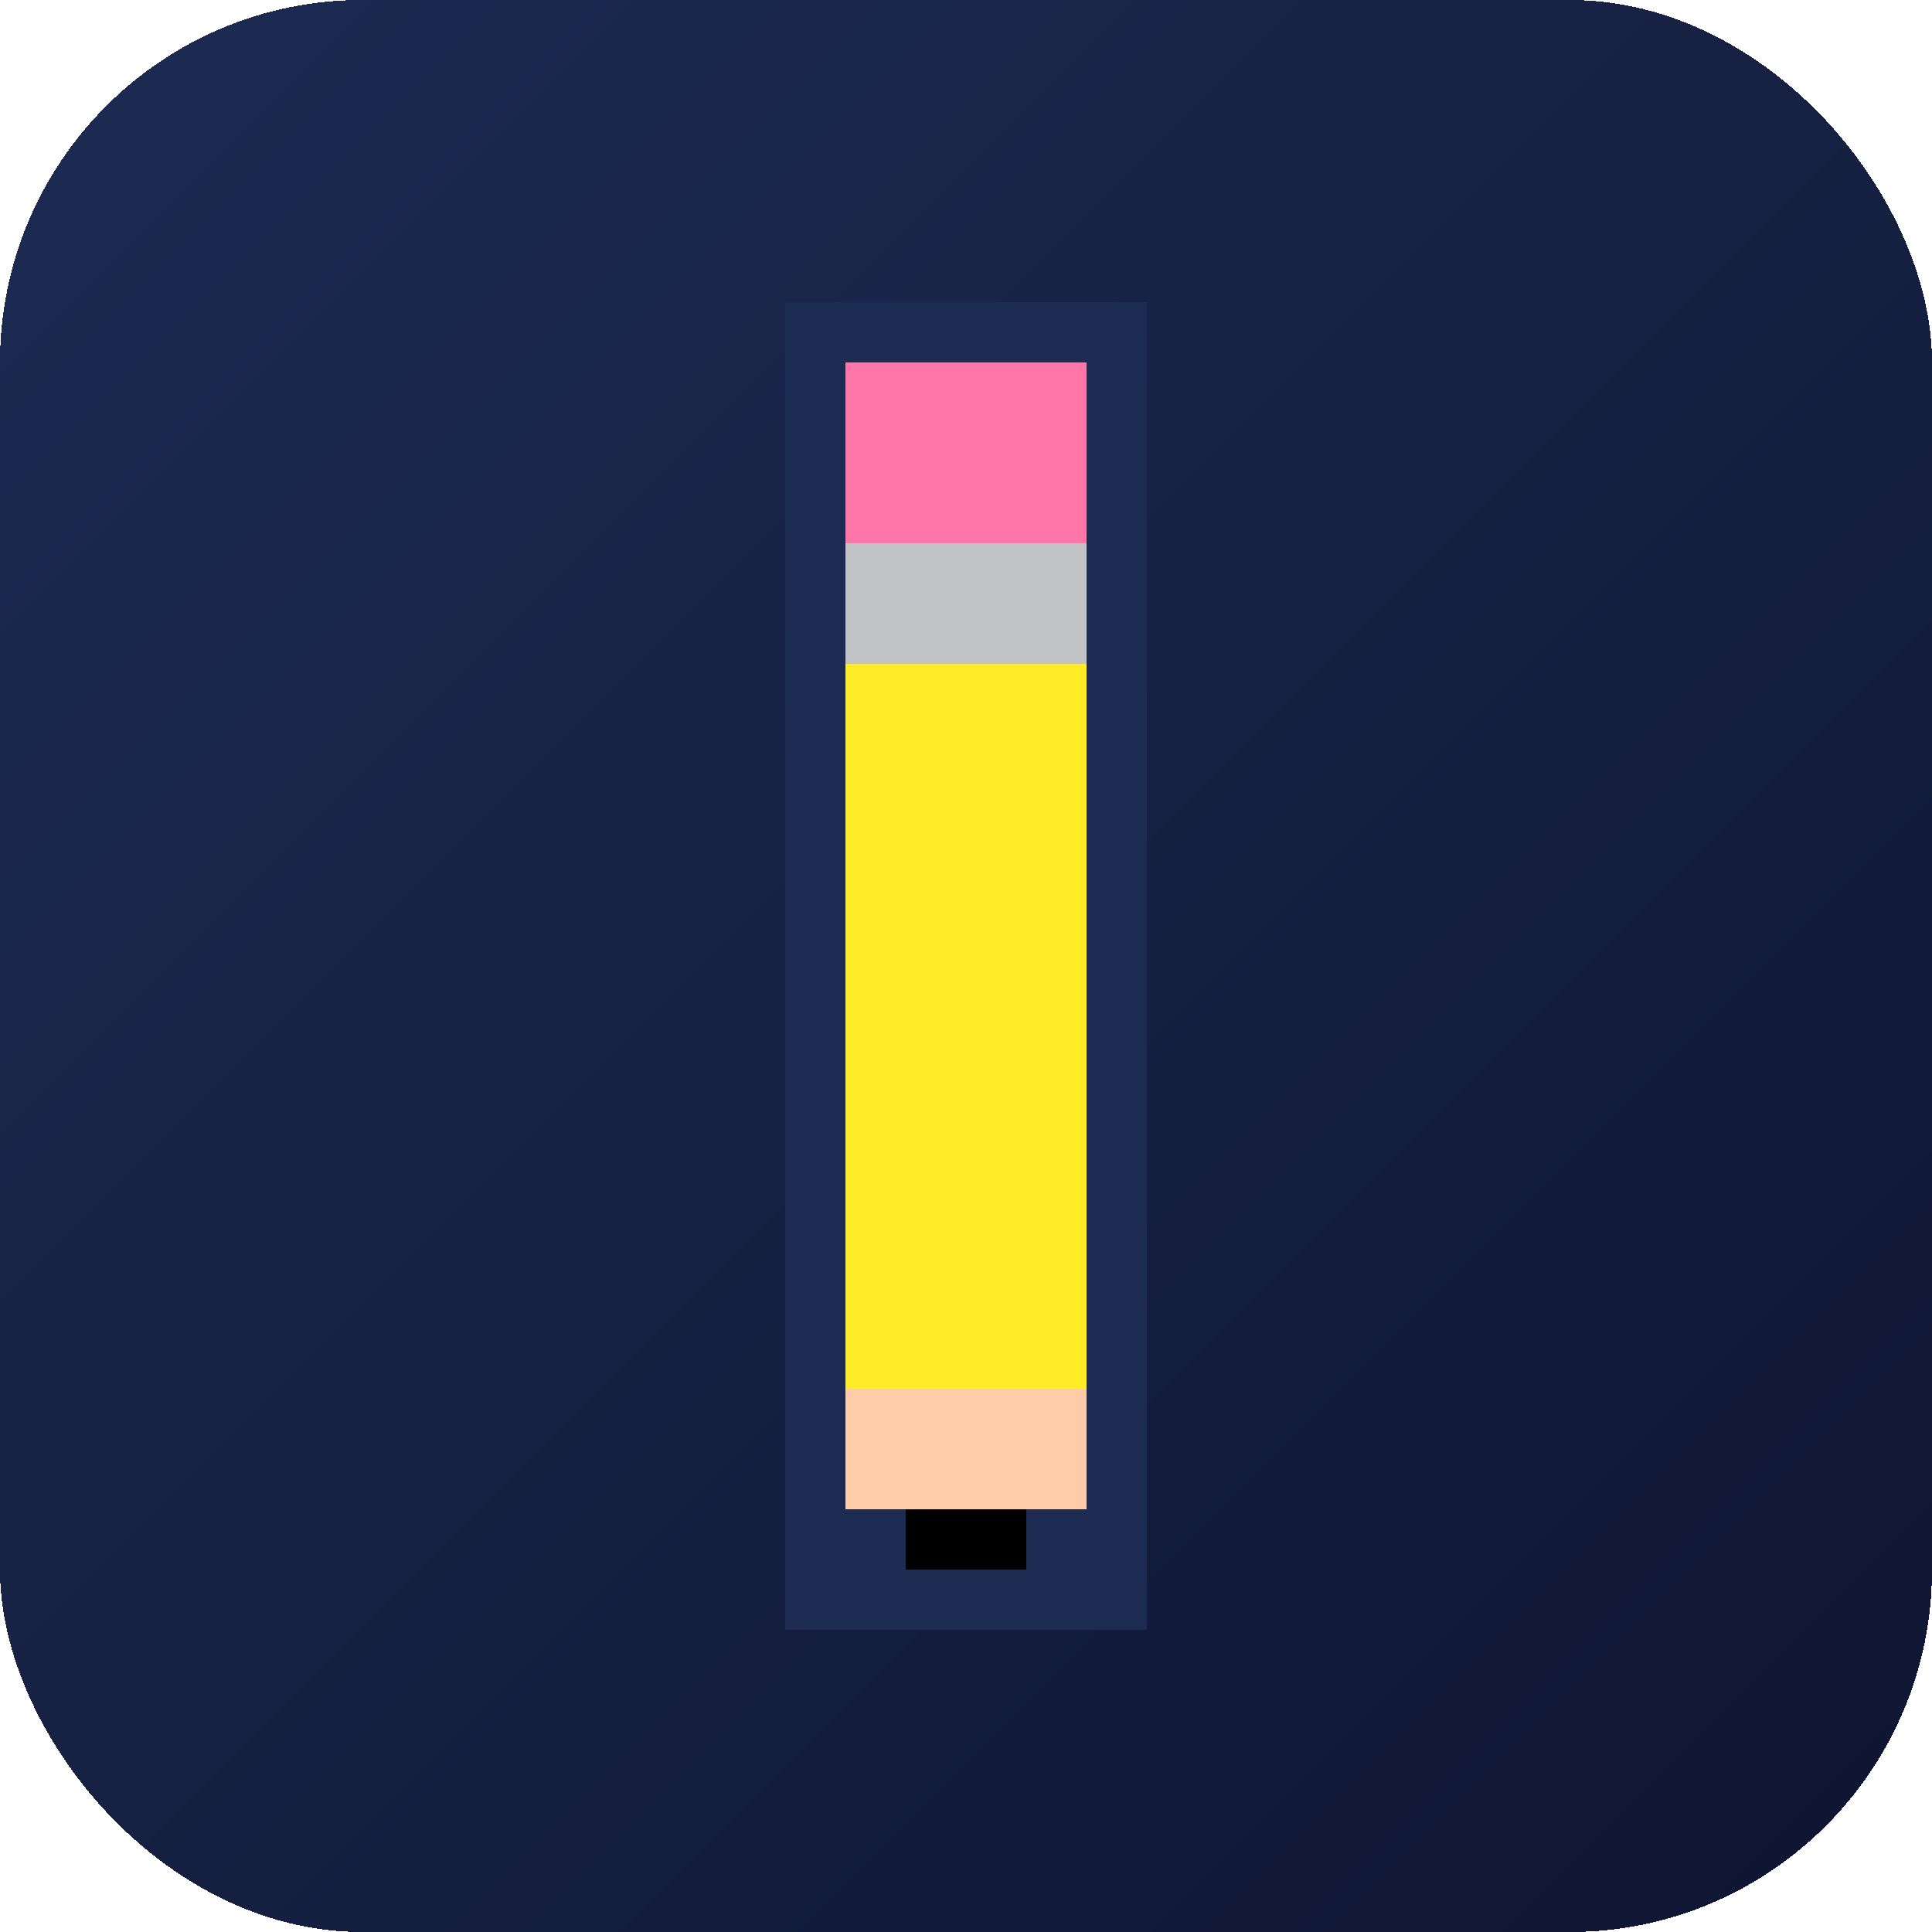
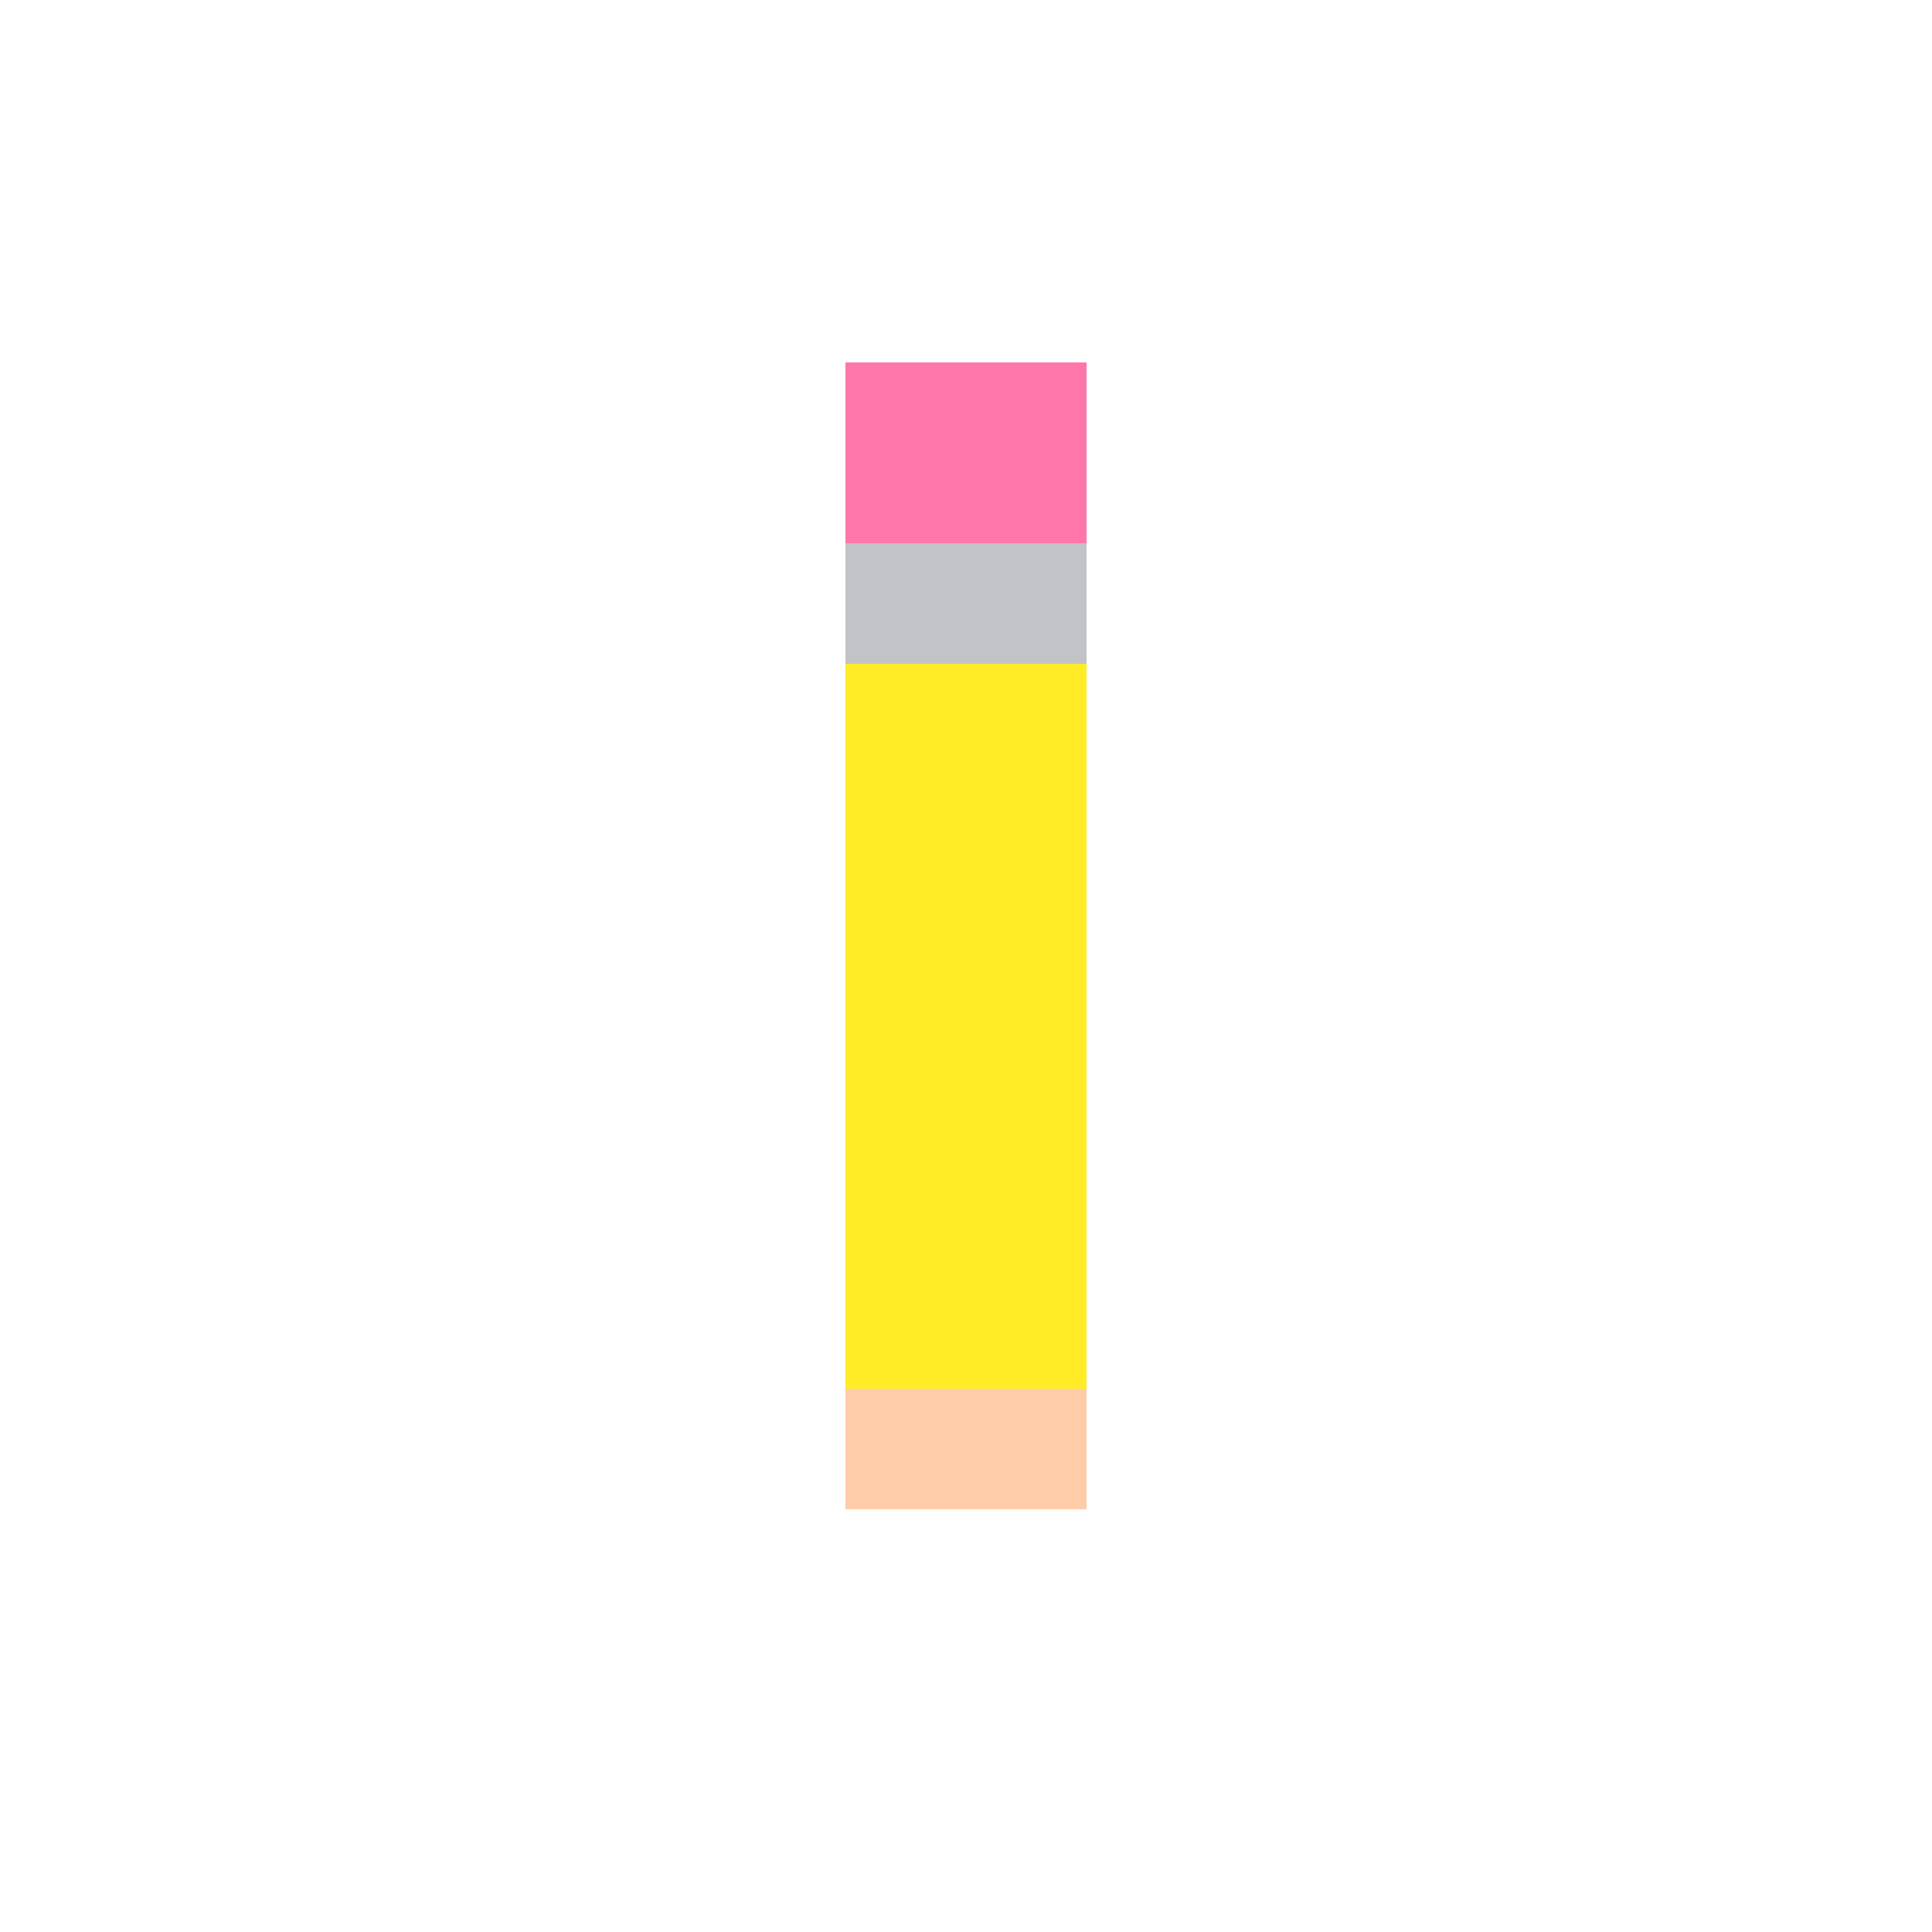
<svg xmlns="http://www.w3.org/2000/svg" viewBox="0 0 64 64" shape-rendering="crispEdges">
  <defs>
    <linearGradient id="bg" x1="0" y1="0" x2="1" y2="1">
      <stop offset="0" stop-color="#1D2B53" />
      <stop offset="1" stop-color="#0E1531" />
    </linearGradient>
  </defs>
-   <rect x="0" y="0" width="64" height="64" rx="12" fill="url(#bg)" />
-   <rect x="26" y="10" width="12" height="44" fill="#1D2B53" />
  <rect x="28" y="12" width="8" height="6" fill="#FF77A8" />
  <rect x="28" y="18" width="8" height="4" fill="#C2C3C7" />
  <rect x="28" y="22" width="8" height="24" fill="#FFEC27" />
  <rect x="28" y="46" width="8" height="4" fill="#FFCCAA" />
-   <rect x="30" y="50" width="4" height="2" fill="#000000" />
</svg>